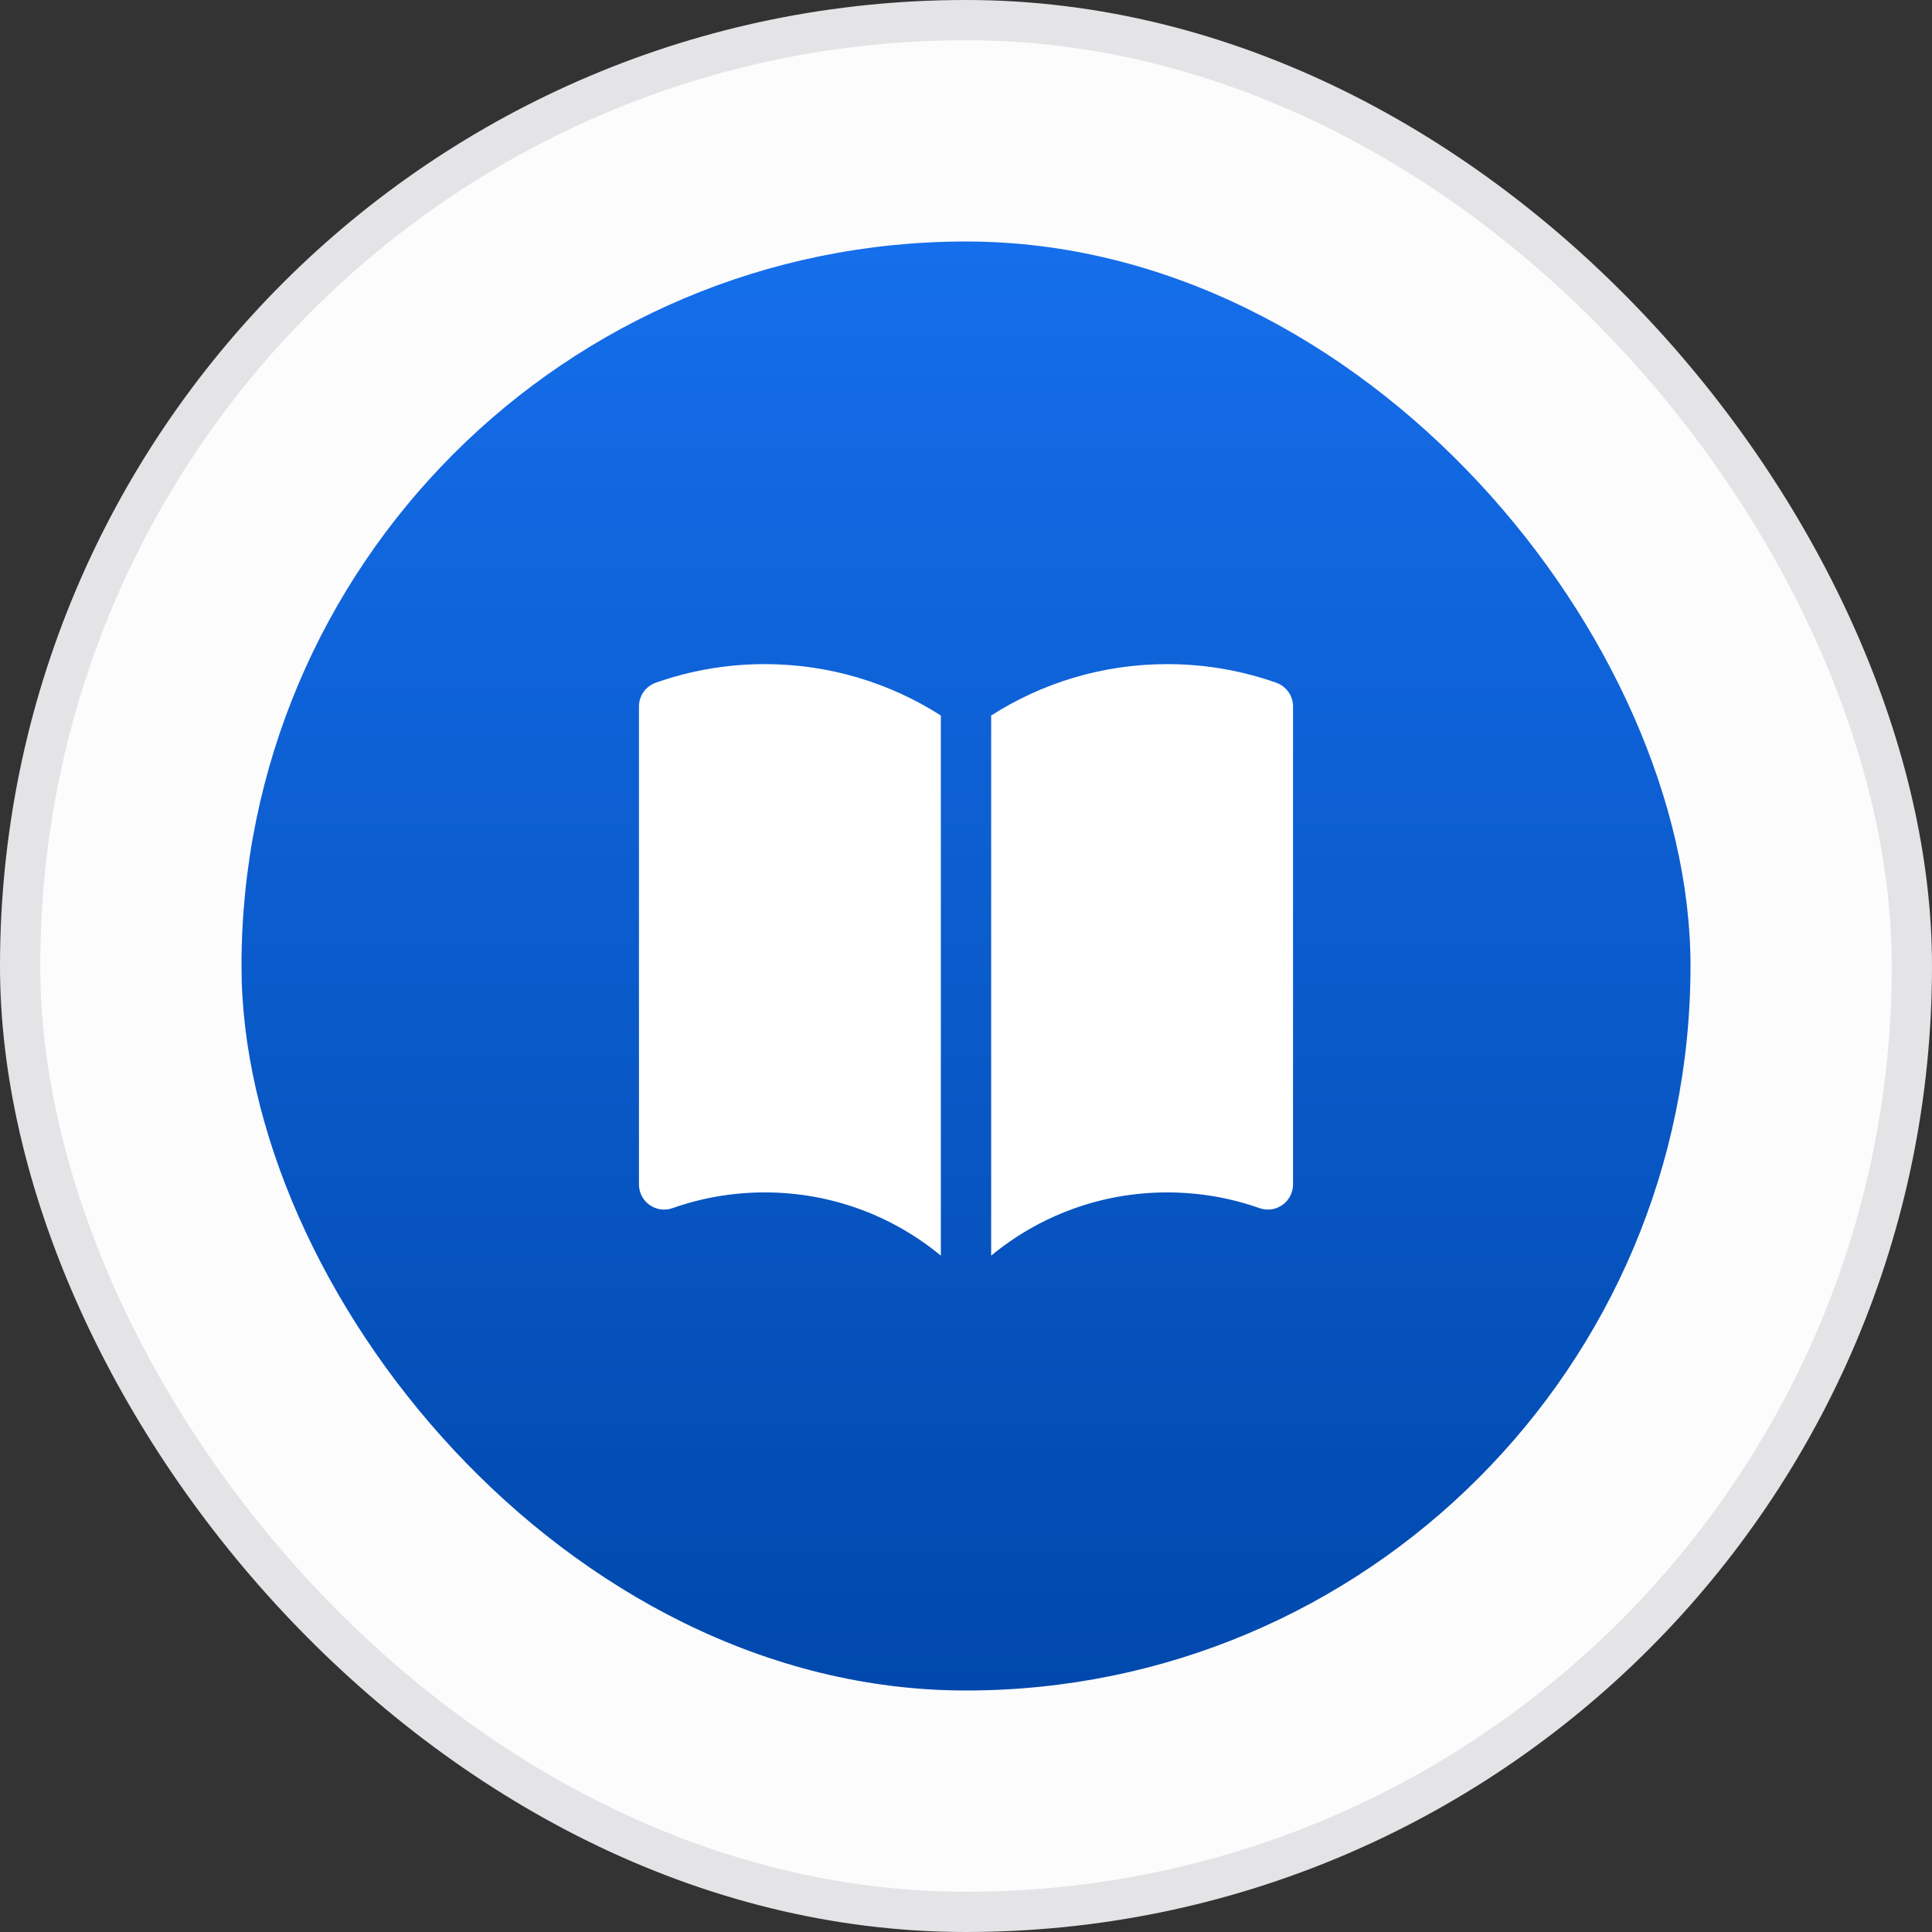
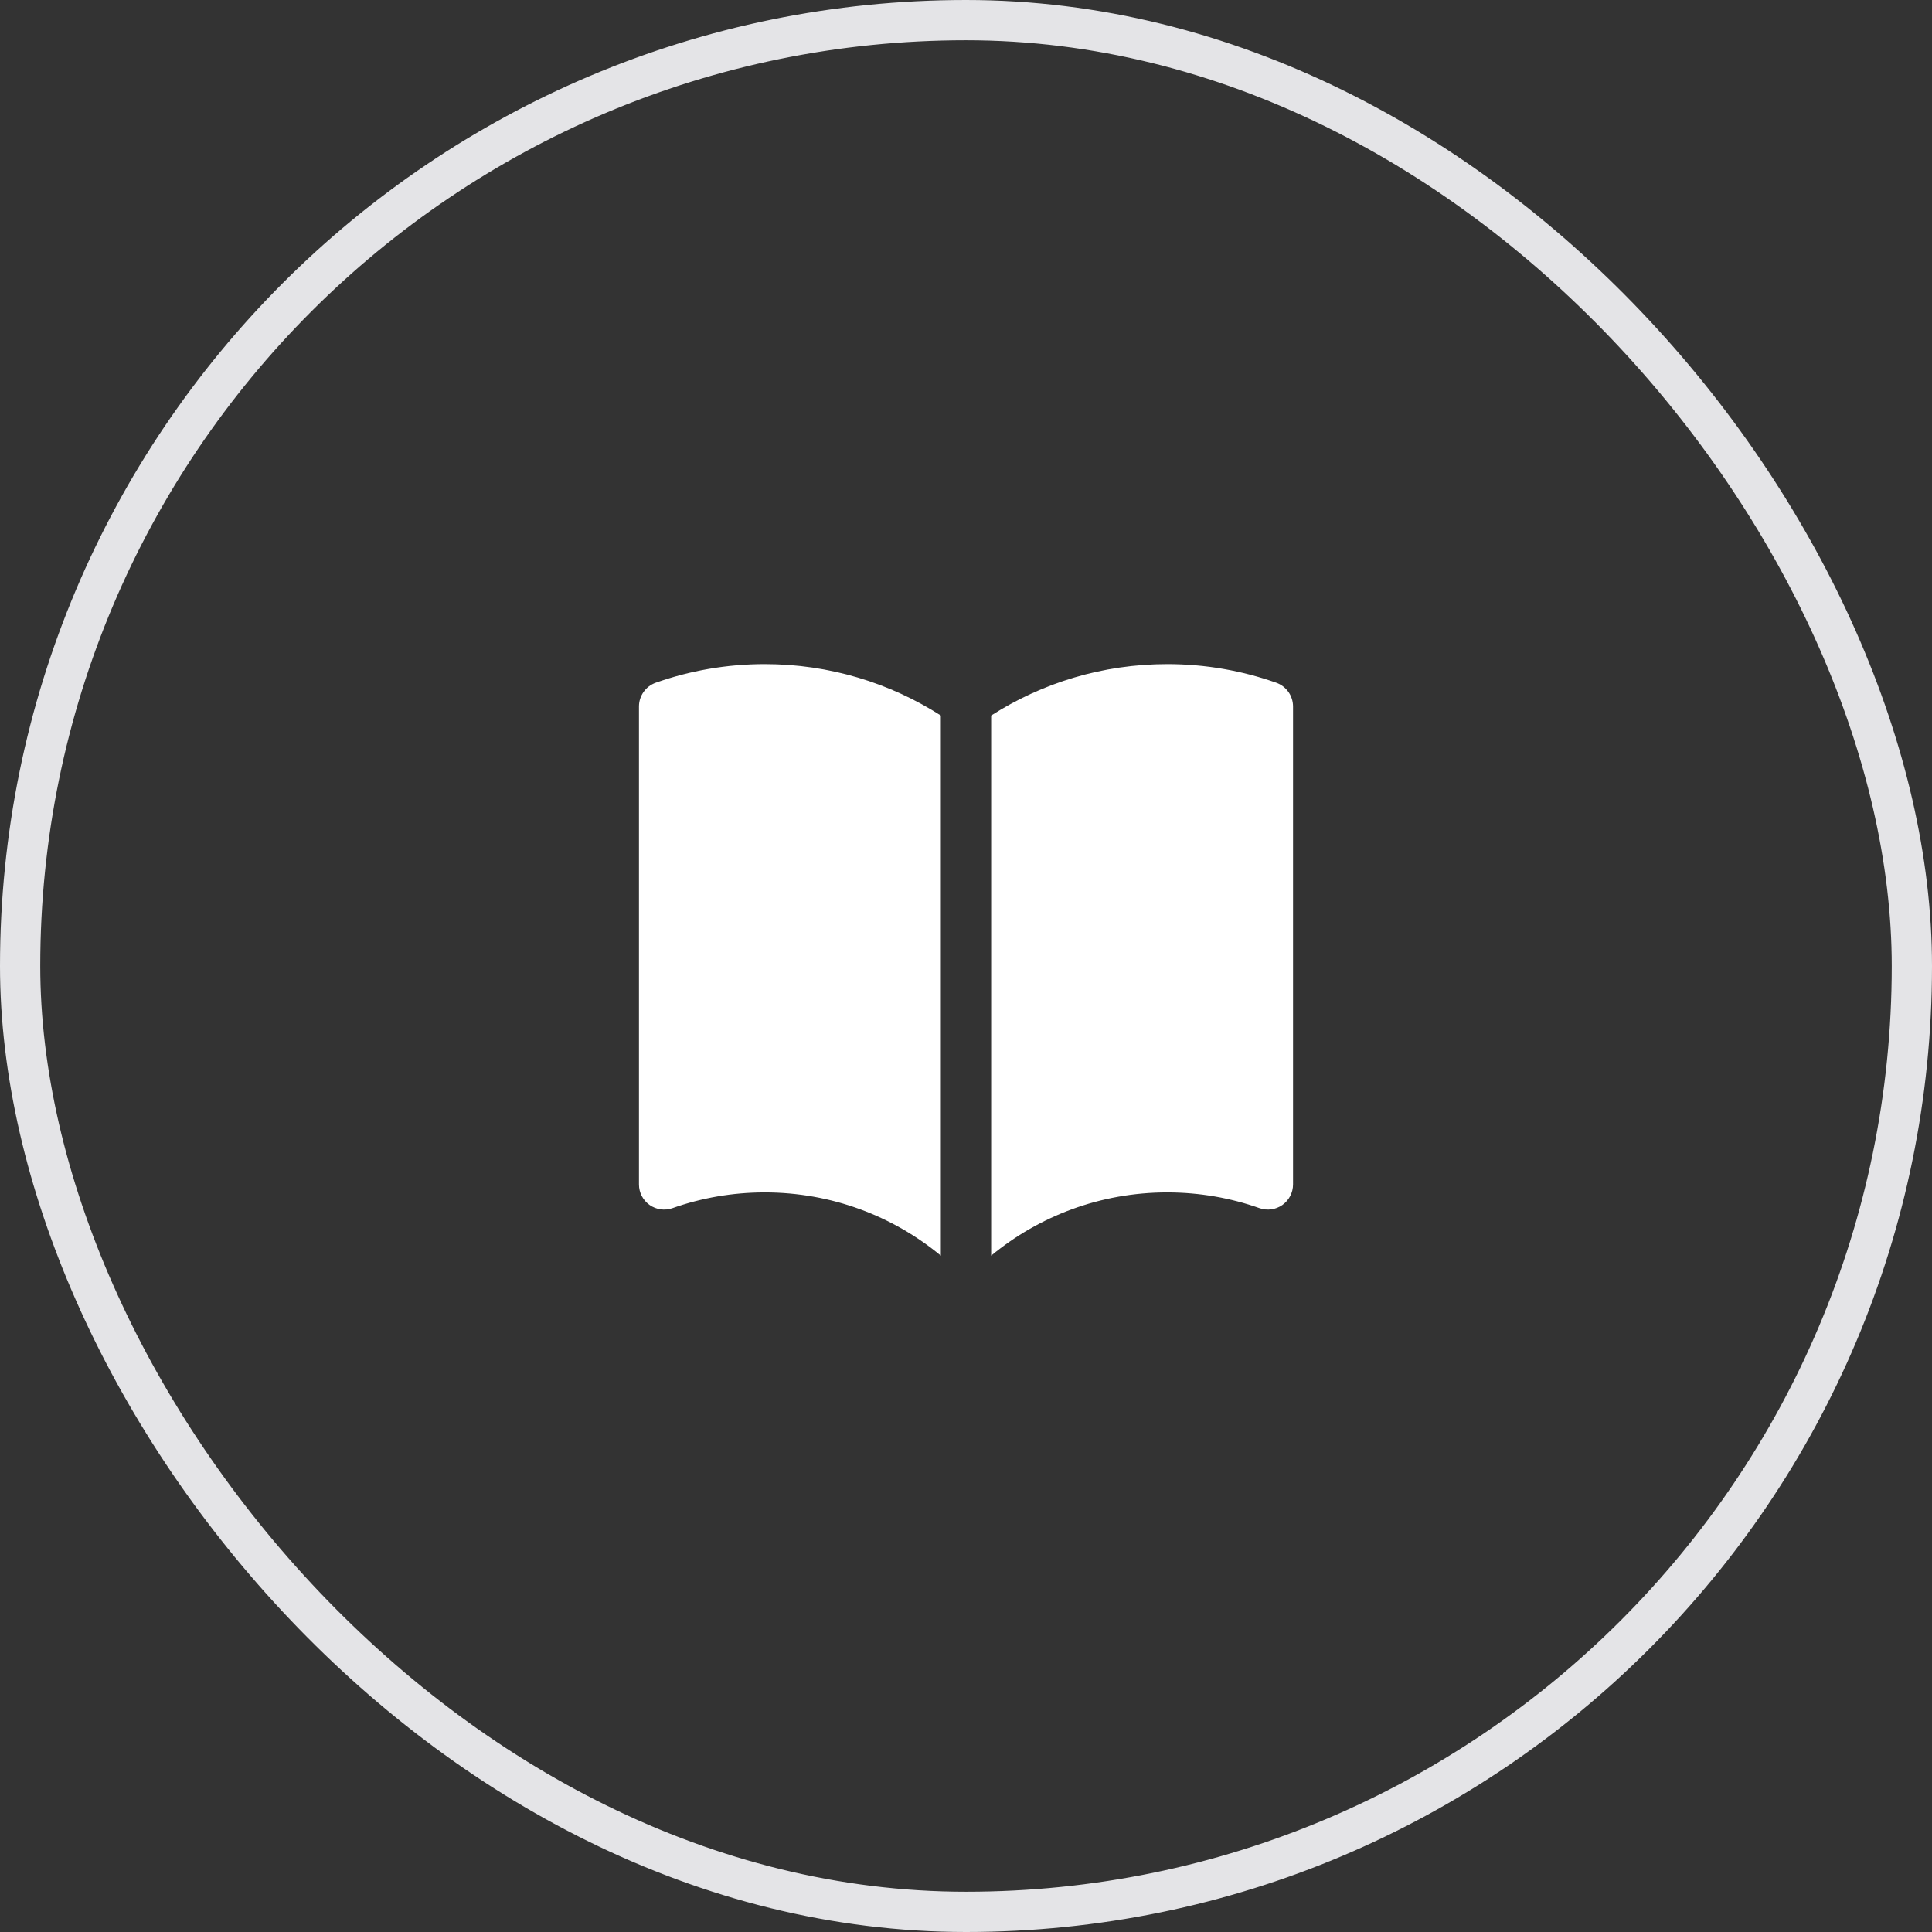
<svg xmlns="http://www.w3.org/2000/svg" width="48" height="48" viewBox="0 0 48 48" fill="none">
  <rect x="0" y="0" width="48" height="48" fill="#333333" stroke="none" />
-   <rect x="0.5" y="0.5" width="47" height="47" rx="23.5" fill="#FCFCFD" />
  <rect x="0.5" y="0.5" width="47" height="47" rx="23.5" stroke="#E4E4E7" />
-   <rect x="6" y="6" width="36" height="36" rx="18" fill="url(#paint0_linear_6005_12574)" />
  <path d="M23.375 17.777C22.112 16.969 20.61 16.5 19 16.5C18.052 16.5 17.14 16.663 16.292 16.962C16.042 17.051 15.875 17.287 15.875 17.552V29.427C15.875 29.63 15.973 29.82 16.139 29.937C16.305 30.054 16.517 30.084 16.708 30.016C17.424 29.763 18.195 29.625 19 29.625C20.663 29.625 22.186 30.214 23.375 31.196V17.777Z" fill="white" />
  <path d="M24.625 31.196C25.814 30.214 27.337 29.625 29 29.625C29.805 29.625 30.576 29.763 31.292 30.016C31.483 30.084 31.695 30.054 31.861 29.937C32.026 29.82 32.125 29.63 32.125 29.427V17.552C32.125 17.287 31.958 17.051 31.708 16.962C30.86 16.663 29.948 16.5 29 16.5C27.39 16.5 25.888 16.969 24.625 17.777V31.196Z" fill="white" />
  <defs>
    <linearGradient id="paint0_linear_6005_12574" x1="24" y1="6" x2="24" y2="42" gradientUnits="userSpaceOnUse">
      <stop stop-color="#156EEB" />
      <stop offset="1" stop-color="#0048AC" />
    </linearGradient>
  </defs>
</svg>